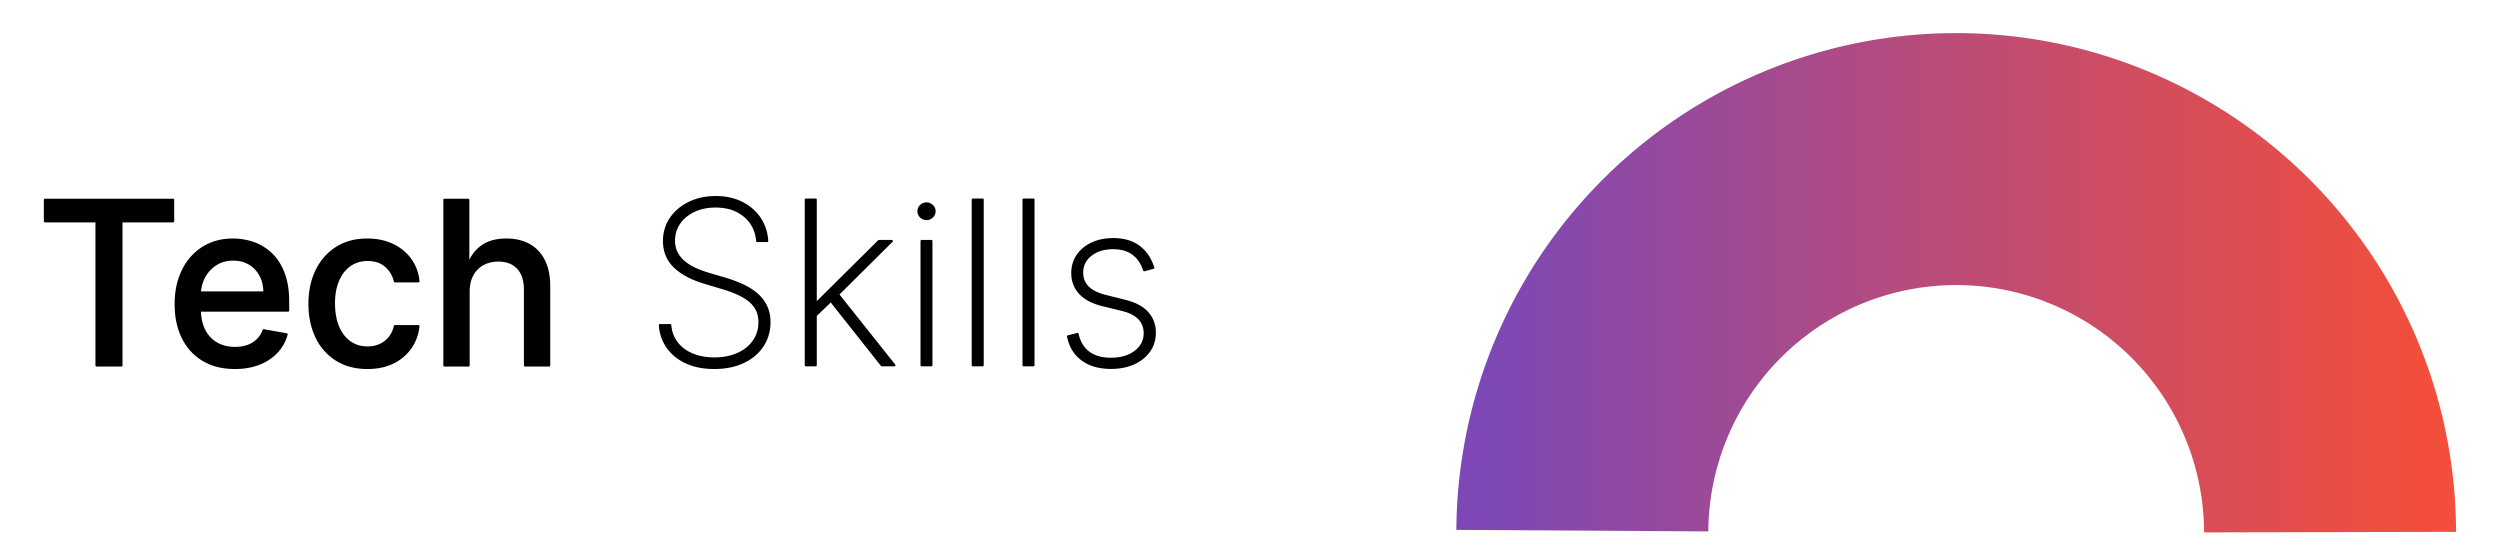
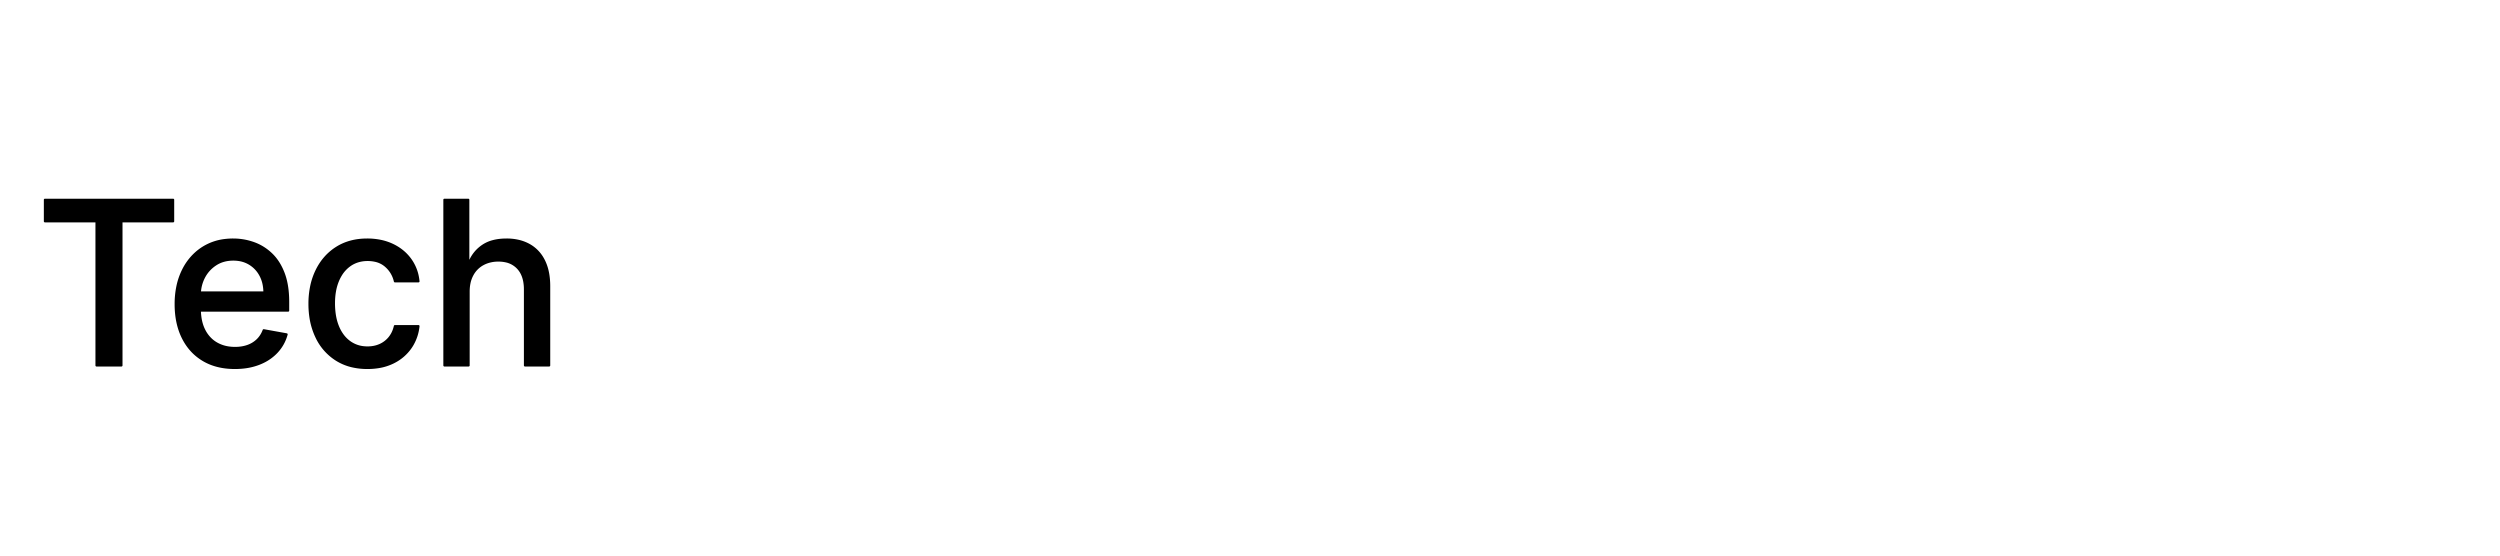
<svg xmlns="http://www.w3.org/2000/svg" clip-rule="evenodd" fill-rule="evenodd" stroke-linejoin="round" stroke-miterlimit="2" version="1.1" viewBox="0 0 450 100" xml:space="preserve">
  <defs>
    <linearGradient id="a" x1="94.577" x2="189.06" y1="95.401" y2="95.401" gradientTransform="matrix(1.781,0,0,1.781,99.599,-116.05)" gradientUnits="userSpaceOnUse">
      <stop stop-color="#7d48b5" offset="0" />
      <stop stop-color="#ba4c79" offset=".481" />
      <stop stop-color="#f24e3b" offset="1" />
    </linearGradient>
  </defs>
  <g transform="matrix(2,0,0,2,-1344,-740)">
    <rect x="672" y="370" width="128" height="128" fill="none" />
  </g>
-   <path d="m284.82 95.517a67.297 67.297 0 0 1 67.428-66.882 67.297 67.297 0 0 1 67.164 67.147" fill="none" stroke="url(#a)" stroke-linejoin="round" stroke-miterlimit="2" stroke-width="45.354" />
  <g transform="matrix(.41 0 0 .41 57.635 -33.889)" fill-rule="nonzero" stroke="#000" stroke-linecap="round" stroke-width=".25mm">
    <path d="m-14.074 215.25v3.765h-43.36v-7.955h32.955a17.561 17.561 0 0 0-0.467-4.129 14.332 14.332 0 0 0-1.238-3.311q-1.704-3.249-4.776-5.131a12.707 12.707 0 0 0-4.957-1.733 16.288 16.288 0 0 0-2.234-0.149q-4.474 0-7.795 2.184-3.32 2.184-5.113 5.682a16.376 16.376 0 0 0-1.794 7.581v6.215a25.861 25.861 0 0 0 0.32 4.174q0.39 2.385 1.257 4.367a15.302 15.302 0 0 0 0.359 0.763 14.27 14.27 0 0 0 3.022 4.079 13.186 13.186 0 0 0 2.393 1.762 14.898 14.898 0 0 0 5.339 1.811 19.284 19.284 0 0 0 2.793 0.196q3.019 0 5.504-0.87a11.688 11.688 0 0 0 4.297-2.61q1.811-1.74 2.77-4.297l10.05 1.811q-1.207 4.439-4.315 7.759a20.263 20.263 0 0 1-6.012 4.378 24.404 24.404 0 0 1-1.765 0.771 26.085 26.085 0 0 1-6.002 1.527 34.235 34.235 0 0 1-4.633 0.302q-8.061 0-13.868-3.462-5.806-3.463-8.948-9.766-3.143-6.303-3.143-14.79a37.929 37.929 0 0 1 0.761-7.768 29.464 29.464 0 0 1 2.382-7.005 24.857 24.857 0 0 1 5.513-7.463 23.437 23.437 0 0 1 3.293-2.516 23.061 23.061 0 0 1 9.585-3.362 29.41 29.41 0 0 1 3.679-0.224q4.616 0 8.949 1.527 4.332 1.527 7.777 4.794 3.444 3.267 5.433 8.469 1.717 4.491 1.951 10.636a52.097 52.097 0 0 1 0.038 1.988zm79.226-4.545v32.386h-10.618v-72.727h10.475v27.06h0.675q1.918-4.404 5.86-6.996a14.669 14.669 0 0 1 4.385-1.903q1.935-0.506 4.217-0.641a28.84 28.84 0 0 1 1.696-0.048 23.055 23.055 0 0 1 5.106 0.541 18.035 18.035 0 0 1 4.713 1.767 15.632 15.632 0 0 1 6.236 6.31 19.027 19.027 0 0 1 0.298 0.561 19.857 19.857 0 0 1 1.669 4.774q0.657 2.986 0.657 6.608v34.694h-10.618v-33.416a18.809 18.809 0 0 0-0.333-3.65q-0.436-2.204-1.445-3.912a10.158 10.158 0 0 0-1.312-1.76 10.125 10.125 0 0 0-5.463-3.012 15.073 15.073 0 0 0-3.13-0.308 15.167 15.167 0 0 0-3.969 0.502 12.873 12.873 0 0 0-2.761 1.096 11.407 11.407 0 0 0-4.652 4.67 13.211 13.211 0 0 0-1.364 3.854q-0.317 1.629-0.322 3.491a22.195 22.195 0 0 0 0 0.059zm-163.35-30.895h-22.656v-9.446h56.286v9.446h-22.692v63.281h-10.938zm141.34 26.349h-10.333a12.427 12.427 0 0 0-3.889-6.605 10.279 10.279 0 0 0-4.728-2.412 15.15 15.15 0 0 0-3.386-0.358 14.304 14.304 0 0 0-4.401 0.657 12.475 12.475 0 0 0-3.358 1.669 14.238 14.238 0 0 0-4.012 4.353 18.407 18.407 0 0 0-1.155 2.253 21.696 21.696 0 0 0-1.441 4.982q-0.406 2.391-0.406 5.121a33.022 33.022 0 0 0 0.334 4.825q0.385 2.603 1.213 4.807a19.554 19.554 0 0 0 0.264 0.666 17.321 17.321 0 0 0 2.109 3.739 13.874 13.874 0 0 0 3.023 2.972 12.722 12.722 0 0 0 6.433 2.32 16.099 16.099 0 0 0 1.397 0.06 14.111 14.111 0 0 0 3.39-0.395 12.07 12.07 0 0 0 2.096-0.724 11.189 11.189 0 0 0 4.155-3.214 11.722 11.722 0 0 0 1.957-3.611 14.456 14.456 0 0 0 0.405-1.431h10.333a20.286 20.286 0 0 1-2.602 8.12 19.773 19.773 0 0 1-0.842 1.326 19.739 19.739 0 0 1-7.241 6.307 23.239 23.239 0 0 1-0.447 0.227 22.461 22.461 0 0 1-6.296 1.986 30.239 30.239 0 0 1-4.979 0.393 29.178 29.178 0 0 1-6.721-0.74 22.463 22.463 0 0 1-6.898-2.864 23.585 23.585 0 0 1-8.753-9.961 30.703 30.703 0 0 1-2.693-9.138 39.443 39.443 0 0 1-0.361-5.422 37.545 37.545 0 0 1 0.781-7.826 29.427 29.427 0 0 1 2.344-6.858q3.125-6.374 8.806-9.961 5.682-3.586 13.388-3.586a28.804 28.804 0 0 1 6.136 0.627 23.095 23.095 0 0 1 4.944 1.663q4.865 2.291 7.866 6.41a19.049 19.049 0 0 1 3.388 8.269 23.036 23.036 0 0 1 0.18 1.354z" vector-effect="non-scaling-stroke" />
-     <path d="m196.23 188.47h-4.368a16.604 16.604 0 0 0-1.654-6.113 15.33 15.33 0 0 0-3.868-4.86 17.31 17.31 0 0 0-7.855-3.717 24.642 24.642 0 0 0-4.947-0.473 24.454 24.454 0 0 0-5.145 0.519 19.461 19.461 0 0 0-4.265 1.434 17.348 17.348 0 0 0-4.07 2.644 14.893 14.893 0 0 0-2.393 2.683 13.151 13.151 0 0 0-2.339 7.334 16.025 16.025 0 0 0-5e-3 0.407 12.54 12.54 0 0 0 0.343 2.982 10.582 10.582 0 0 0 0.74 2.078 12.565 12.565 0 0 0 2.887 3.847 14.359 14.359 0 0 0 0.185 0.166 19.088 19.088 0 0 0 2.931 2.116 23.504 23.504 0 0 0 1.792 0.956 38.766 38.766 0 0 0 3.64 1.518 47.046 47.046 0 0 0 2.397 0.79l7.954 2.344a58.57 58.57 0 0 1 5.322 1.894 49.779 49.779 0 0 1 2.224 0.982 27.453 27.453 0 0 1 4.072 2.348 23.297 23.297 0 0 1 1.965 1.541q2.575 2.255 4.013 5.273a14.581 14.581 0 0 1 1.236 4.134 19.047 19.047 0 0 1 0.202 2.827 19.042 19.042 0 0 1-1.33 7.166 18.015 18.015 0 0 1-1.635 3.132 19.427 19.427 0 0 1-6.304 6.015 24.216 24.216 0 0 1-2.112 1.14q-5.451 2.61-12.837 2.61a35.018 35.018 0 0 1-5.997-0.488 25.384 25.384 0 0 1-6.237-1.891 21.52 21.52 0 0 1-5.285-3.374 18.828 18.828 0 0 1-2.936-3.249 18.661 18.661 0 0 1-3.35-9.096 22.327 22.327 0 0 1-0.059-0.687h4.545a15.298 15.298 0 0 0 1.091 4.686 13.536 13.536 0 0 0 1.804 3.109 15.848 15.848 0 0 0 5.239 4.341 19.411 19.411 0 0 0 1.526 0.719 22.396 22.396 0 0 0 5.598 1.505 29.325 29.325 0 0 0 4.061 0.271 29.051 29.051 0 0 0 5.351-0.471 22.055 22.055 0 0 0 4.982-1.536 18.258 18.258 0 0 0 4.203-2.578 15.403 15.403 0 0 0 2.793-3.015 13.898 13.898 0 0 0 2.491-7.318 17.271 17.271 0 0 0 0.03-1.027 13.577 13.577 0 0 0-0.371-3.25 10.503 10.503 0 0 0-1.44-3.32 13.173 13.173 0 0 0-2.582-2.84 18.422 18.422 0 0 0-2.761-1.882 33.53 33.53 0 0 0-3.382-1.645q-1.774-0.75-3.84-1.427a62.554 62.554 0 0 0-1.533-0.48l-8.487-2.557q-8.523-2.592-13.015-7.066-4.492-4.475-4.492-11.151a17.932 17.932 0 0 1 1.165-6.521 16.738 16.738 0 0 1 1.818-3.44 20.058 20.058 0 0 1 7.018-6.27 24.102 24.102 0 0 1 1.096-0.566 24.858 24.858 0 0 1 8.065-2.289 30.934 30.934 0 0 1 3.53-0.197q6.498 0 11.47 2.504a20.766 20.766 0 0 1 6.083 4.553 19.579 19.579 0 0 1 1.801 2.301 19.347 19.347 0 0 1 3.181 9.233 23.053 23.053 0 0 1 0.05 0.692zm169.53 11.754-4.012 1.066a16.631 16.631 0 0 0-1.472-3.332 14.132 14.132 0 0 0-1.263-1.817q-1.775-2.167-4.457-3.356-2.503-1.111-5.919-1.185a22.73 22.73 0 0 0-0.49-5e-3 19.79 19.79 0 0 0-4.275 0.437q-3.188 0.705-5.544 2.546a10.016 10.016 0 0 0-2.708 3.135q-1.075 1.993-1.109 4.481a11.928 11.928 0 0 0-1e-3 0.161 9.628 9.628 0 0 0 0.528 3.247 8.351 8.351 0 0 0 2.065 3.198 11.642 11.642 0 0 0 2.499 1.829q2.215 1.234 5.42 2.024l8.38 2.096a27.019 27.019 0 0 1 4.066 1.331q3.52 1.493 5.664 3.835a12.365 12.365 0 0 1 3.227 7.704 16.258 16.258 0 0 1 0.041 1.157 14.088 14.088 0 0 1-0.958 5.235 13.246 13.246 0 0 1-1.493 2.755 15.669 15.669 0 0 1-5.089 4.576 19.449 19.449 0 0 1-1.676 0.857 21.458 21.458 0 0 1-5.537 1.618 28.893 28.893 0 0 1-4.495 0.335 26.808 26.808 0 0 1-5.444-0.523q-3.527-0.731-6.269-2.485a16.417 16.417 0 0 1-0.822-0.561 15.568 15.568 0 0 1-5.674-7.946 20.896 20.896 0 0 1-0.612-2.299l4.155-1.065q1.172 5.326 4.883 8.114t9.748 2.788a23.054 23.054 0 0 0 4.466-0.409q3.684-0.727 6.312-2.752 4.101-3.16 4.101-8.096a9.698 9.698 0 0 0-0.604-3.472 8.781 8.781 0 0 0-1.811-2.885 10.748 10.748 0 0 0-2.588-2.003q-1.97-1.118-4.727-1.797l-8.7-2.13a28.355 28.355 0 0 1-4.196-1.356q-3.628-1.517-5.818-3.882a12.43 12.43 0 0 1-3.318-8.079 16.172 16.172 0 0 1-0.021-0.817 14.202 14.202 0 0 1 0.731-4.617 12.66 12.66 0 0 1 1.578-3.124 15.014 15.014 0 0 1 5.016-4.531 18.399 18.399 0 0 1 1.34-0.69 19.979 19.979 0 0 1 5.668-1.639 25.79 25.79 0 0 1 3.601-0.243 24.028 24.028 0 0 1 4.834 0.46q3.029 0.622 5.399 2.087a14.438 14.438 0 0 1 1.059 0.72 16.989 16.989 0 0 1 4.99 6.046 22.611 22.611 0 0 1 1.331 3.258zm-148.22 42.792h-4.332v-72.728h4.332zm68.963-72.728h4.332v72.728h-4.332zm22.301 0h4.332v72.728h-4.332zm-40.483 72.728h-4.297v-54.546h4.297zm-42.827-29.51-8.522 8.203-0.071-6.215h1.136l27.273-27.024h5.646l-25.035 24.858zm26.598 29.51h-5.539l-23.012-29.084 3.125-2.877zm14.098-64.205q-1.42 0-2.468-0.994a3.321 3.321 0 0 1-0.832-1.215 3.297 3.297 0 0 1-0.215-1.2 3.222 3.222 0 0 1 0.966-2.352 3.953 3.953 0 0 1 0.064-0.063 3.449 3.449 0 0 1 2.485-0.994q1.421 0 2.468 0.994a3.321 3.321 0 0 1 0.833 1.215 3.297 3.297 0 0 1 0.215 1.2 3.222 3.222 0 0 1-0.966 2.352 3.953 3.953 0 0 1-0.064 0.063 3.449 3.449 0 0 1-2.486 0.994z" vector-effect="non-scaling-stroke" />
  </g>
</svg>